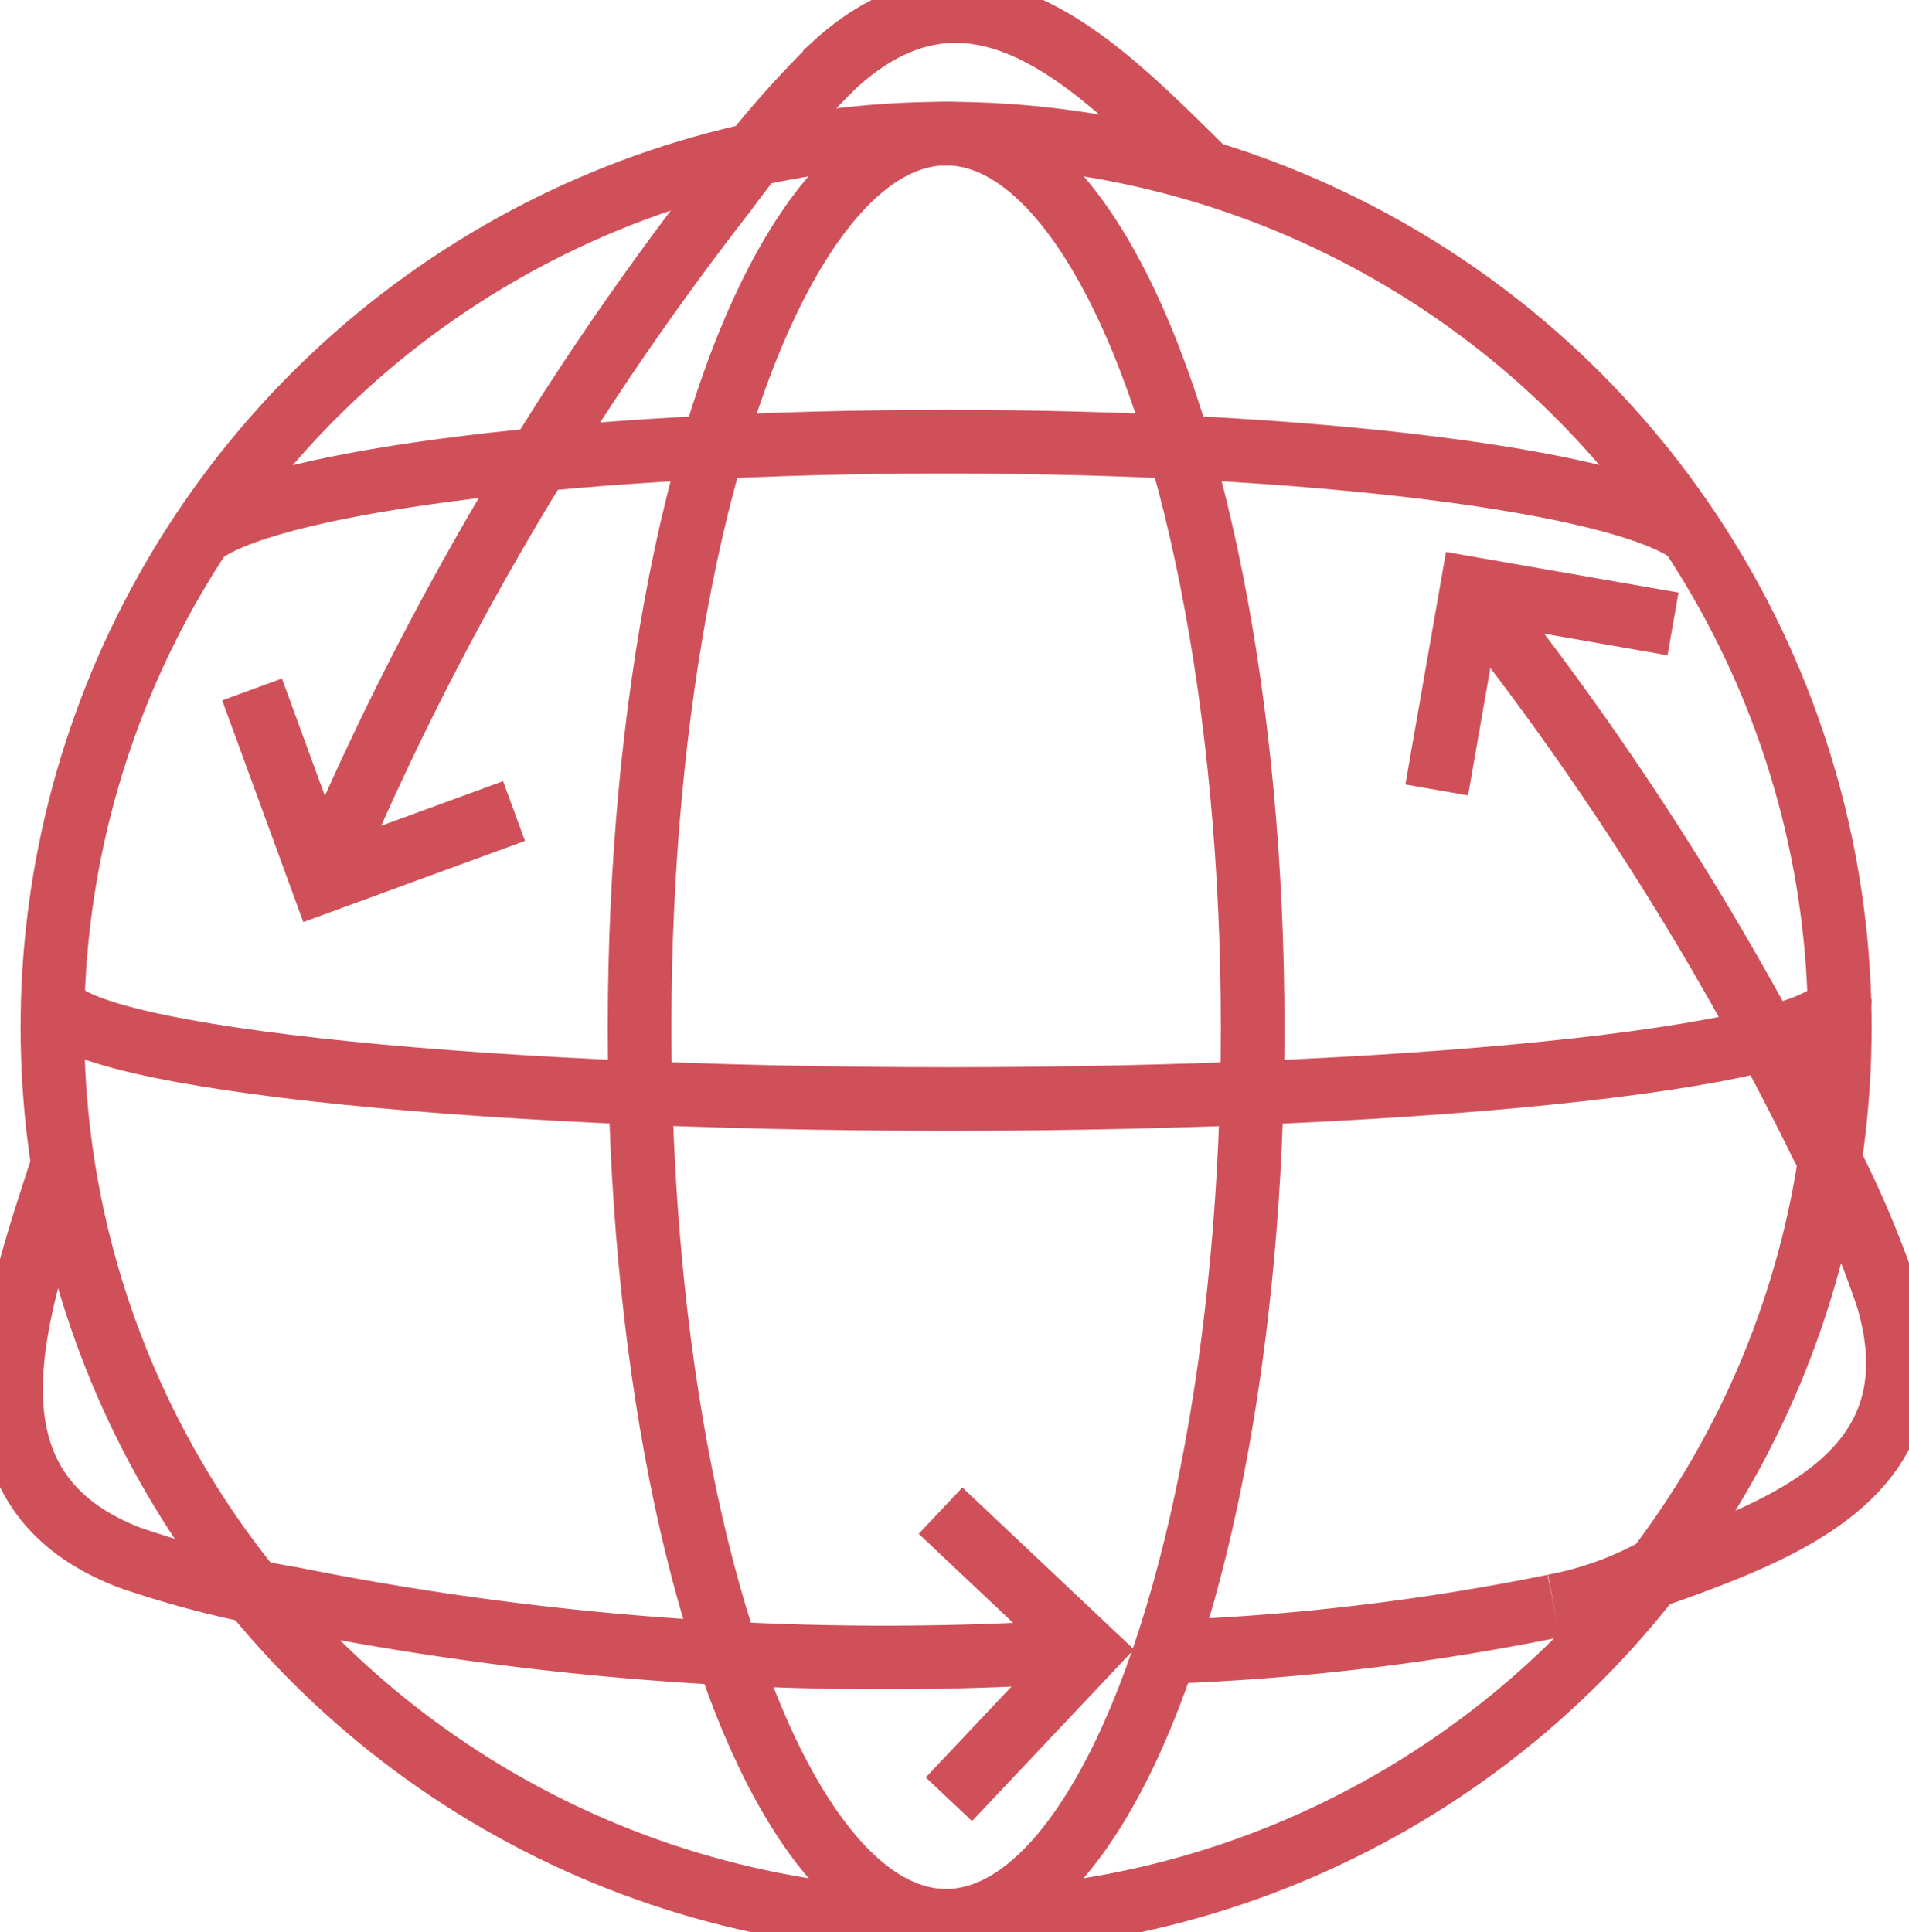
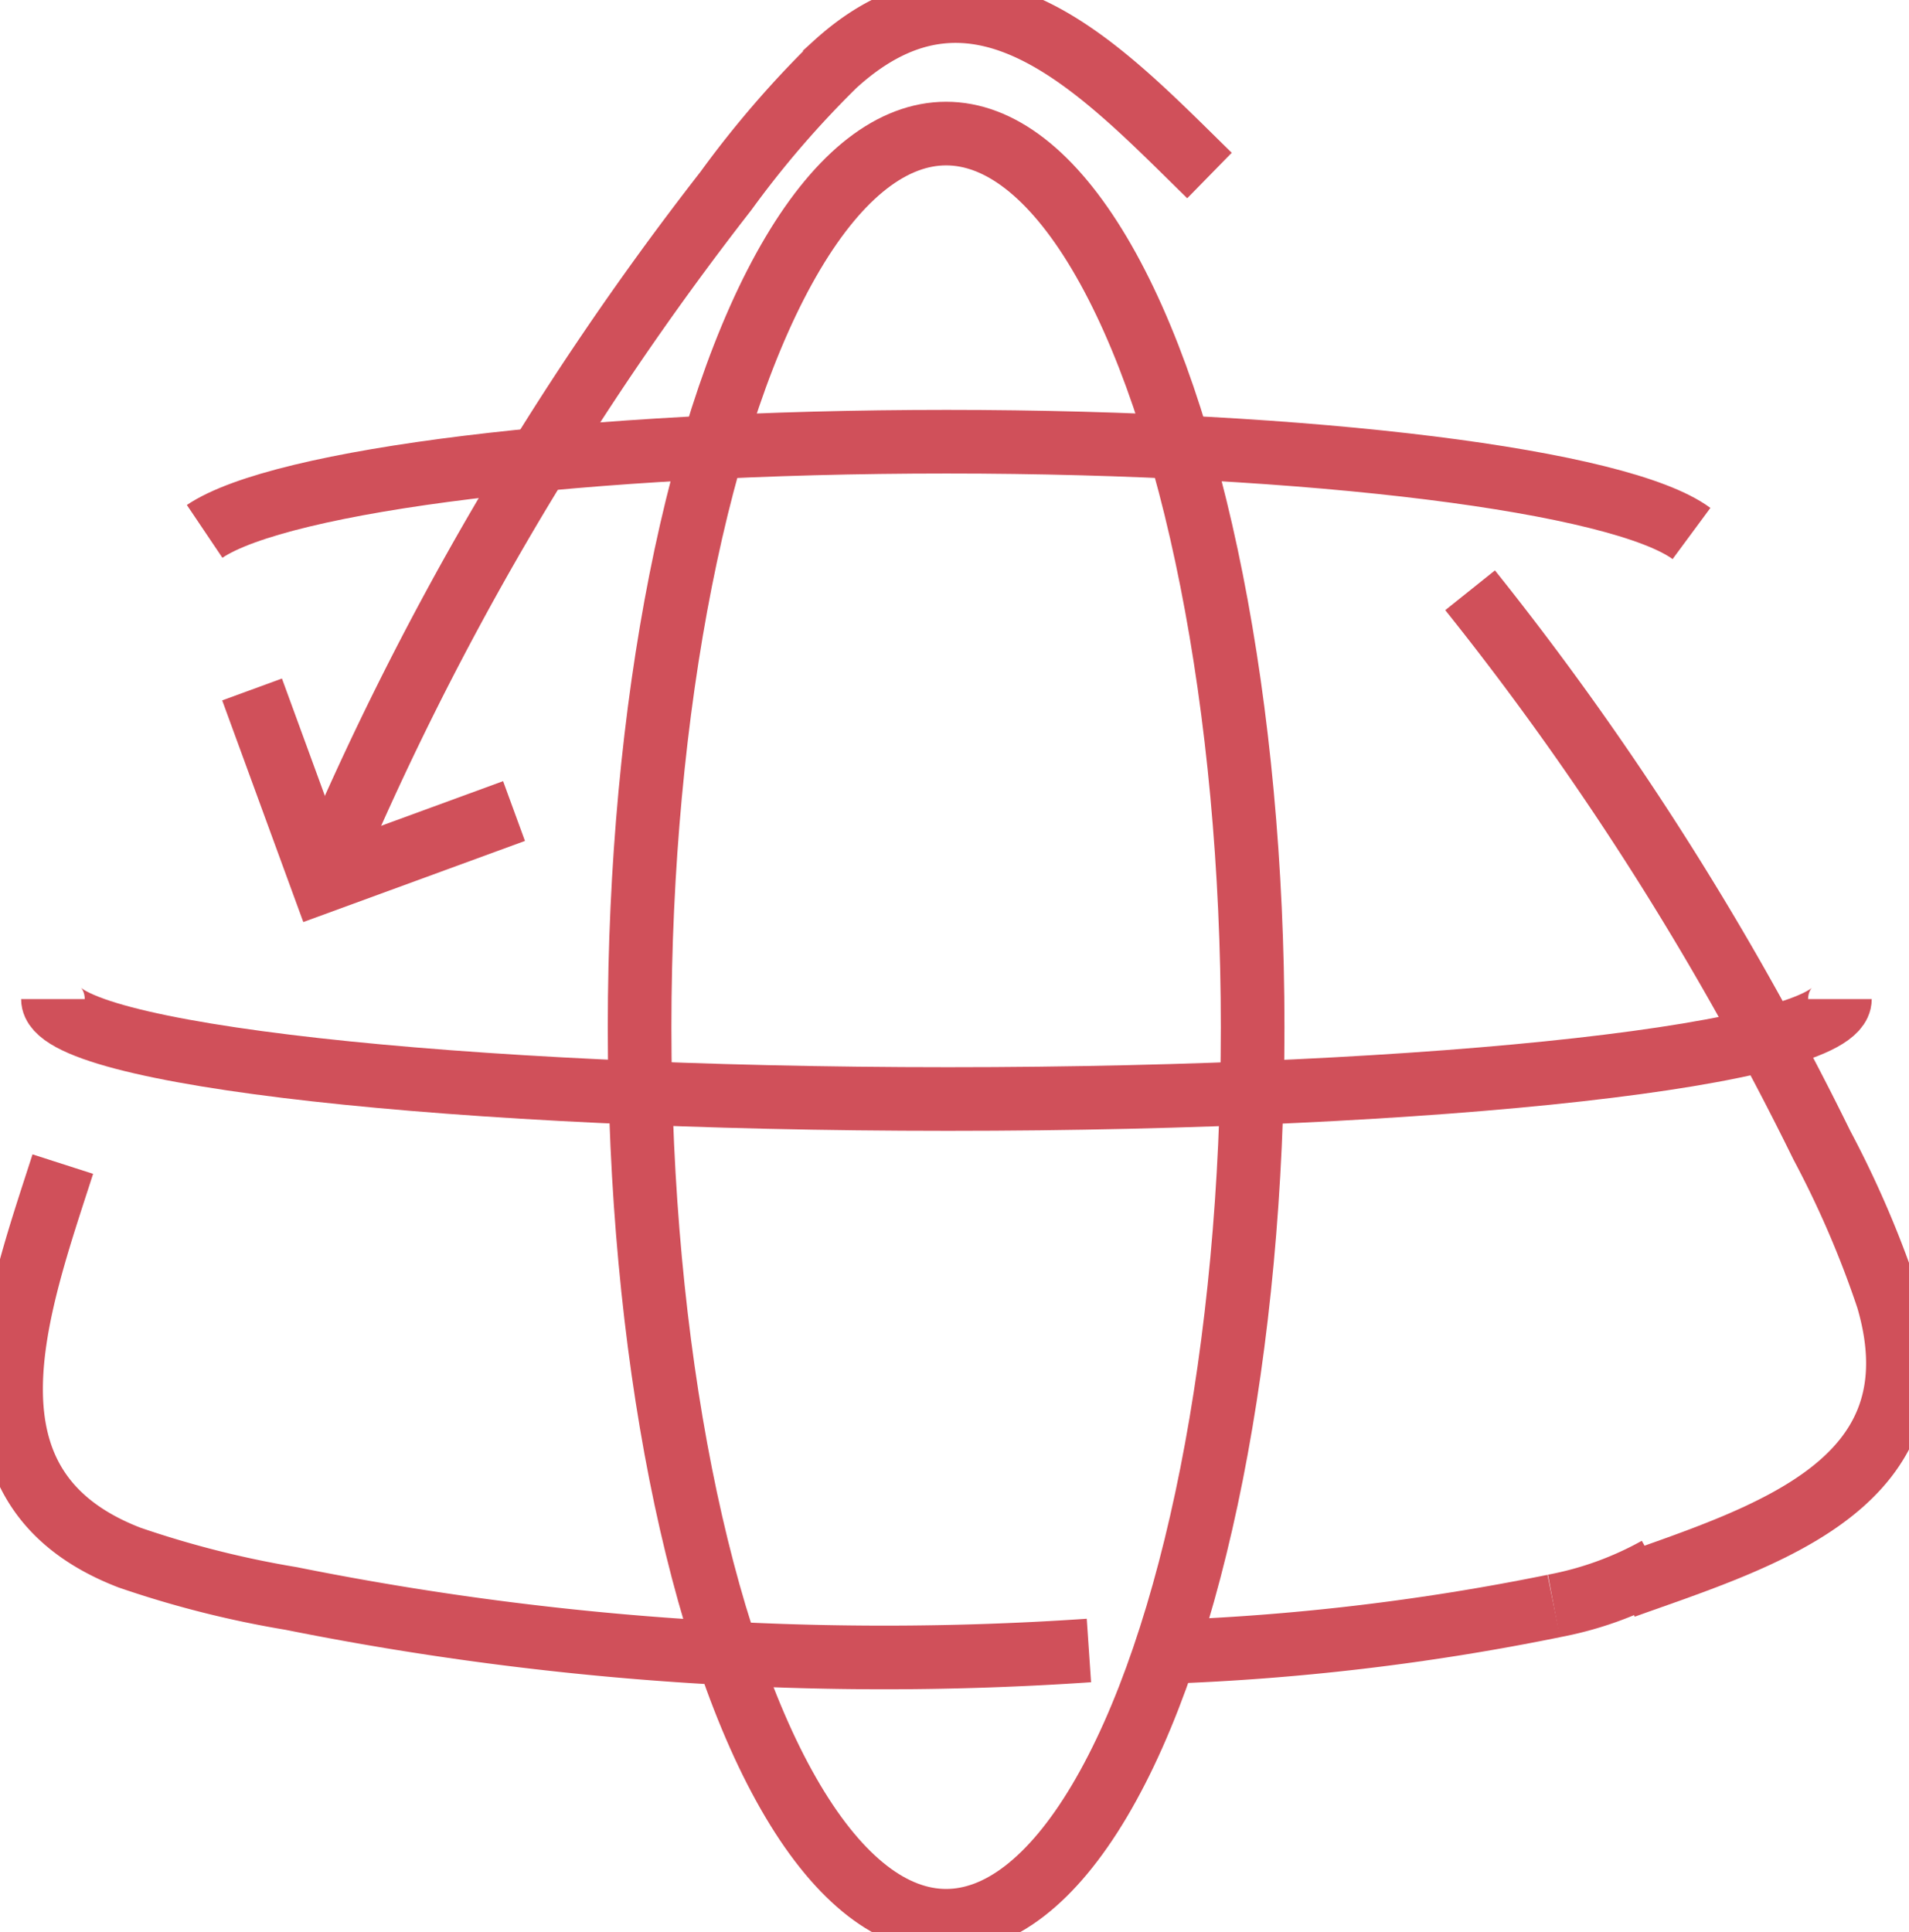
<svg xmlns="http://www.w3.org/2000/svg" id="Group_230" data-name="Group 230" width="90" height="91.087" viewBox="0 0 90 91.087">
  <defs>
    <clipPath id="clip-path">
      <rect id="Rectangle_119" data-name="Rectangle 119" width="90" height="91.088" fill="none" stroke="#d0505a" stroke-width="3" />
    </clipPath>
  </defs>
  <g id="Group_213" data-name="Group 213" clip-path="url(#clip-path)">
-     <circle id="Ellipse_1" data-name="Ellipse 1" cx="42.134" cy="42.134" r="42.134" transform="translate(2.471 6.298)" fill="none" stroke="#d0505a" stroke-miterlimit="10" stroke-width="3" />
    <path id="Path_407" data-name="Path 407" d="M143.671,11.252c-5.079-4.973-10.917-11.379-17.664-5.228a47.294,47.294,0,0,0-5.133,5.953,141.943,141.943,0,0,0-19.016,32.541" transform="translate(-86.65 -2.977)" fill="none" stroke="#d0505a" stroke-miterlimit="10" stroke-width="3" />
    <path id="Path_408" data-name="Path 408" d="M91.942,223.41,82.9,226.719l-3.308-9.041" transform="translate(-67.708 -185.175)" fill="none" stroke="#d0505a" stroke-miterlimit="10" stroke-width="3" />
    <path id="Path_409" data-name="Path 409" d="M5.939,367.544C3.763,374.312.564,382.81,9.084,386.094a47.3,47.3,0,0,0,7.621,1.928,141.944,141.944,0,0,0,37.61,2.452" transform="translate(-2.978 -312.665)" fill="none" stroke="#d0505a" stroke-miterlimit="10" stroke-width="3" />
-     <path id="Path_410" data-name="Path 410" d="M296.975,476.96l7,6.606-6.606,7" transform="translate(-252.633 -405.744)" fill="none" stroke="#d0505a" stroke-miterlimit="10" stroke-width="3" />
    <path id="Path_411" data-name="Path 411" d="M471.439,233.334c6.7-2.389,15.01-4.833,12.434-13.592a47.305,47.305,0,0,0-3.105-7.221,142.556,142.556,0,0,0-11.538-19.451q-2.422-3.43-5.046-6.711" transform="translate(-394.876 -158.532)" fill="none" stroke="#d0505a" stroke-miterlimit="10" stroke-width="3" />
-     <path id="Path_412" data-name="Path 412" d="M453.645,195.4l1.656-9.484,9.484,1.656" transform="translate(-385.91 -158.159)" fill="none" stroke="#d0505a" stroke-miterlimit="10" stroke-width="3" />
    <ellipse id="Ellipse_2" data-name="Ellipse 2" cx="14.451" cy="42.127" rx="14.451" ry="42.127" transform="translate(30.154 6.297)" fill="none" stroke="#d0505a" stroke-miterlimit="10" stroke-width="3" />
    <path id="Path_413" data-name="Path 413" d="M385.168,507.062a111.231,111.231,0,0,1-18.509,2.176" transform="translate(-311.912 -431.351)" fill="none" stroke="#d0505a" stroke-miterlimit="10" stroke-width="3" />
    <path id="Path_414" data-name="Path 414" d="M495.5,495.26a16.1,16.1,0,0,1-4.881,1.762" transform="translate(-417.366 -421.312)" fill="none" stroke="#d0505a" stroke-miterlimit="10" stroke-width="3" />
    <path id="Path_415" data-name="Path 415" d="M64.607,143.7c3.595-2.42,17.89-4.228,34.978-4.228,17.324,0,31.778,1.858,35.121,4.328" transform="translate(-54.96 -118.649)" fill="none" stroke="#d0505a" stroke-miterlimit="10" stroke-width="3" />
    <path id="Path_416" data-name="Path 416" d="M100.941,315.437c0,2.6-18.825,4.712-42.047,4.712s-42.2-2.109-42.2-4.712" transform="translate(-14.198 -268.338)" fill="none" stroke="#d0505a" stroke-miterlimit="10" stroke-width="3" />
  </g>
</svg>